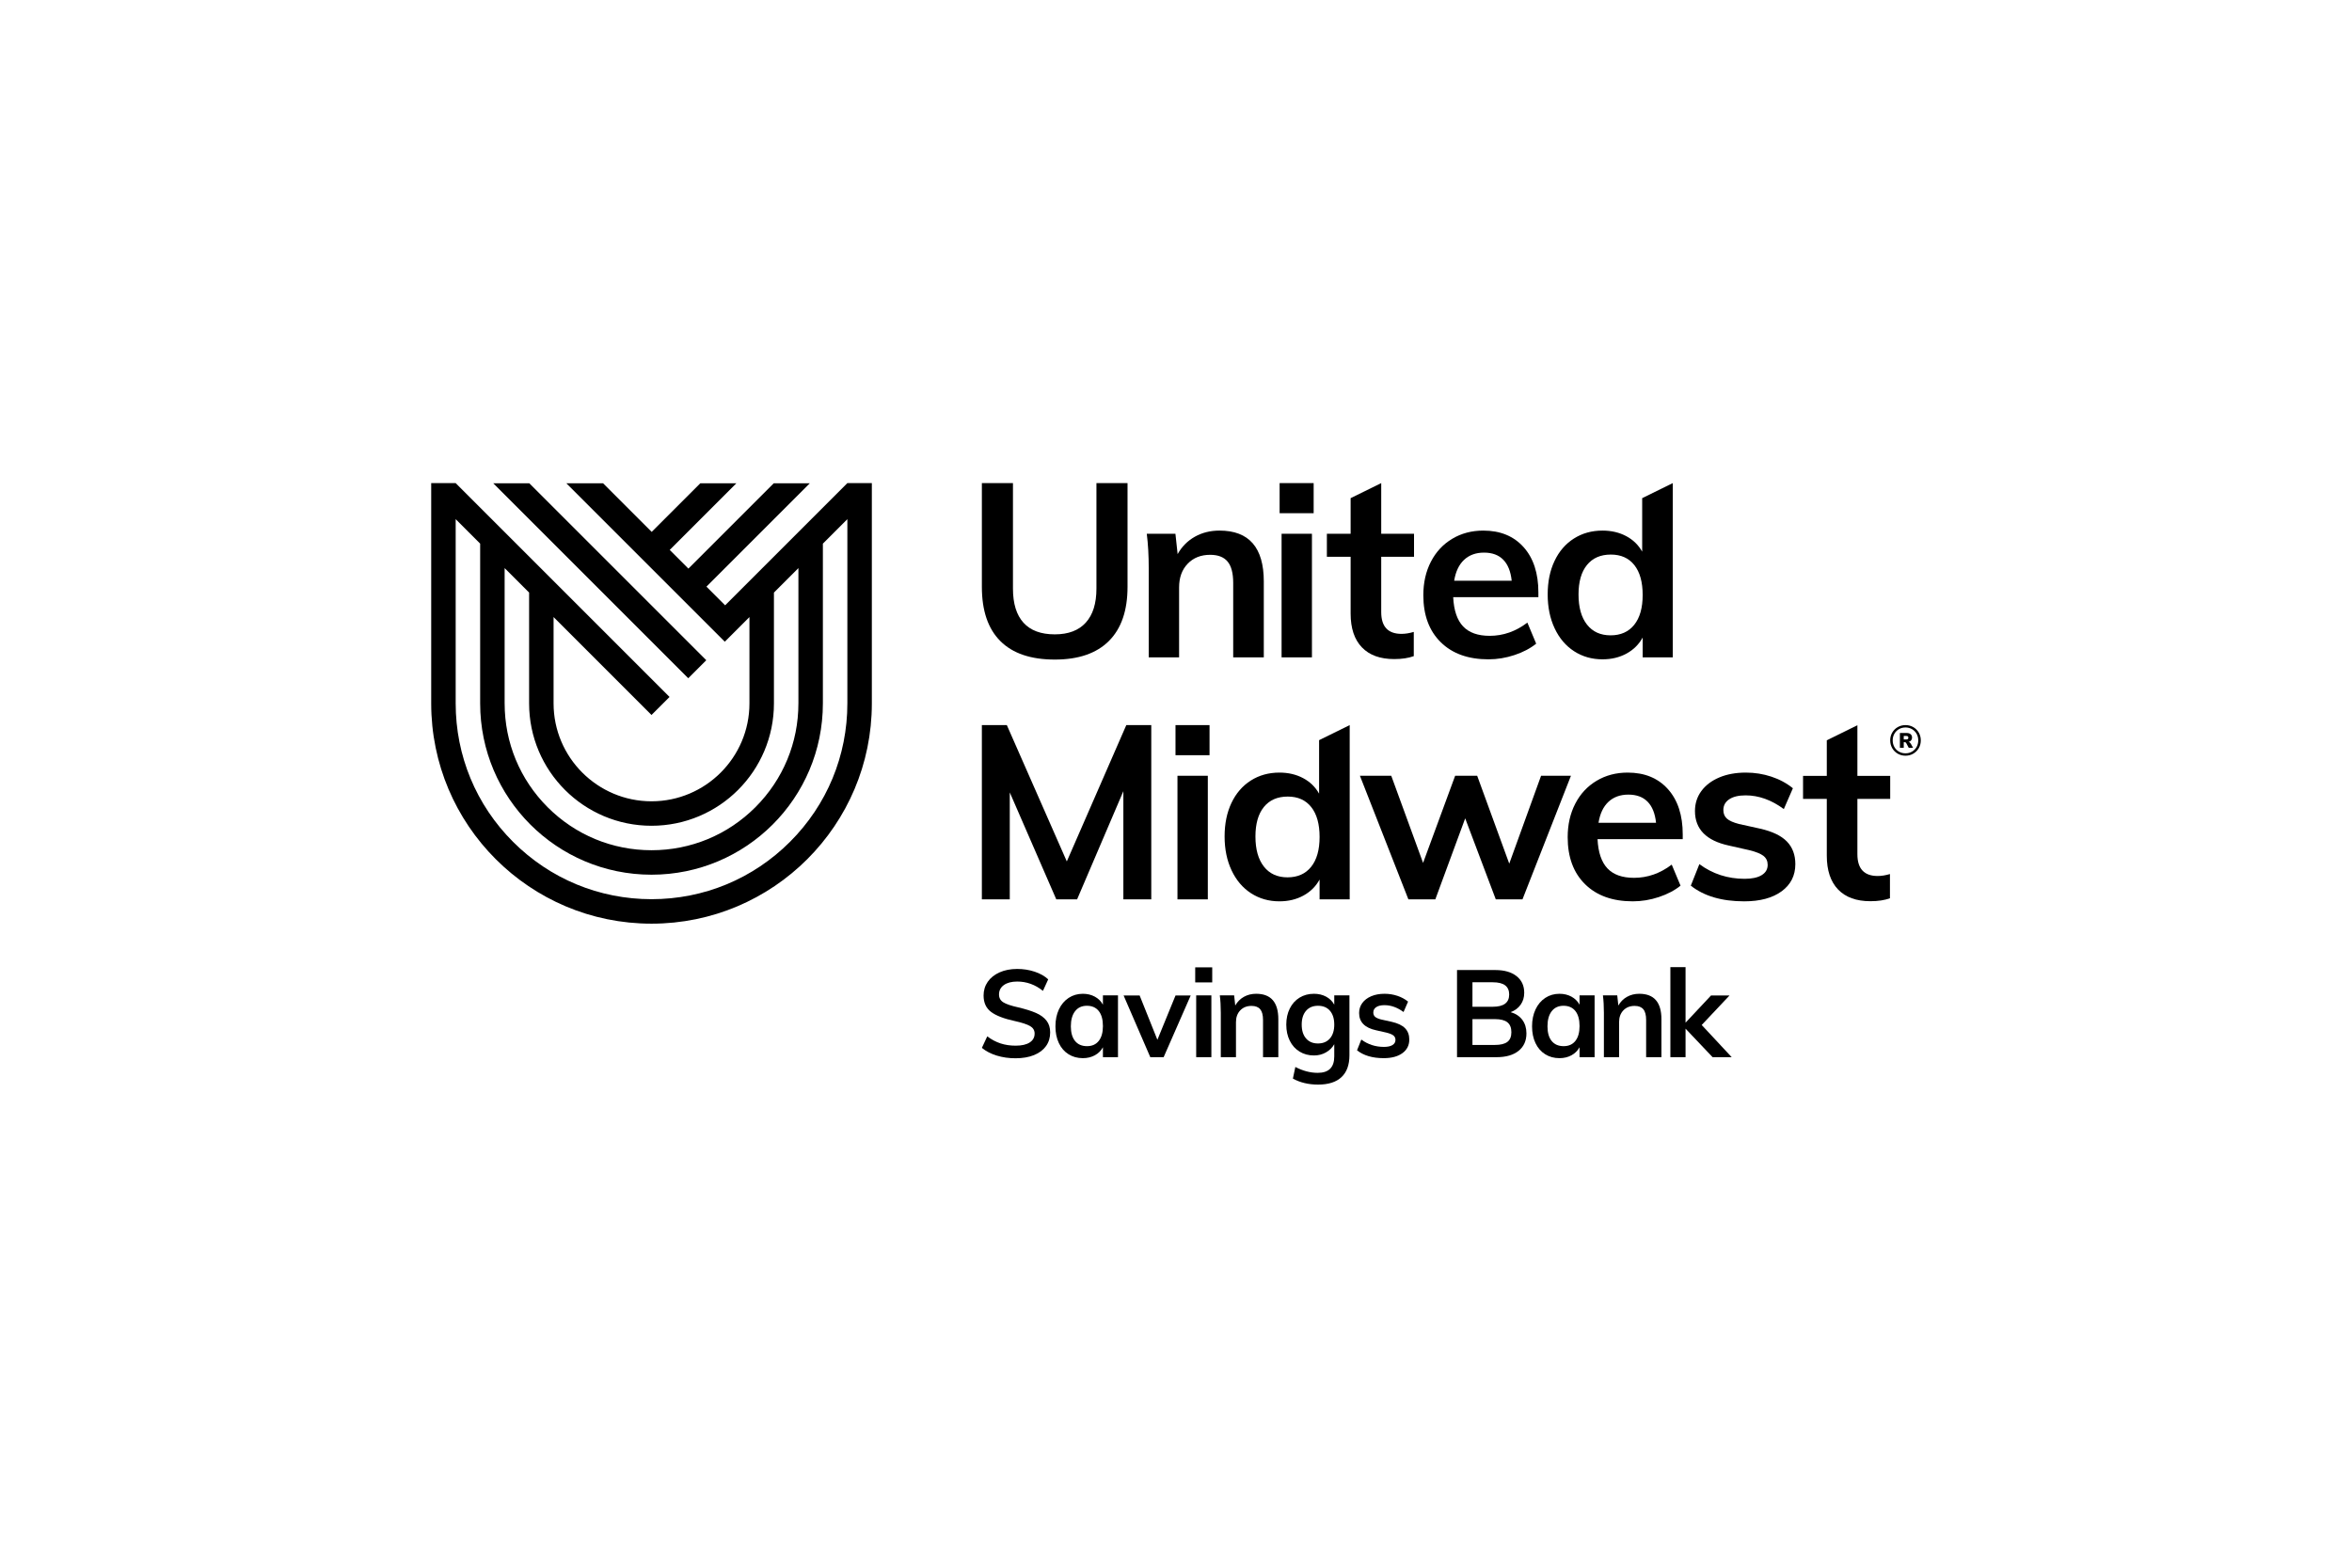
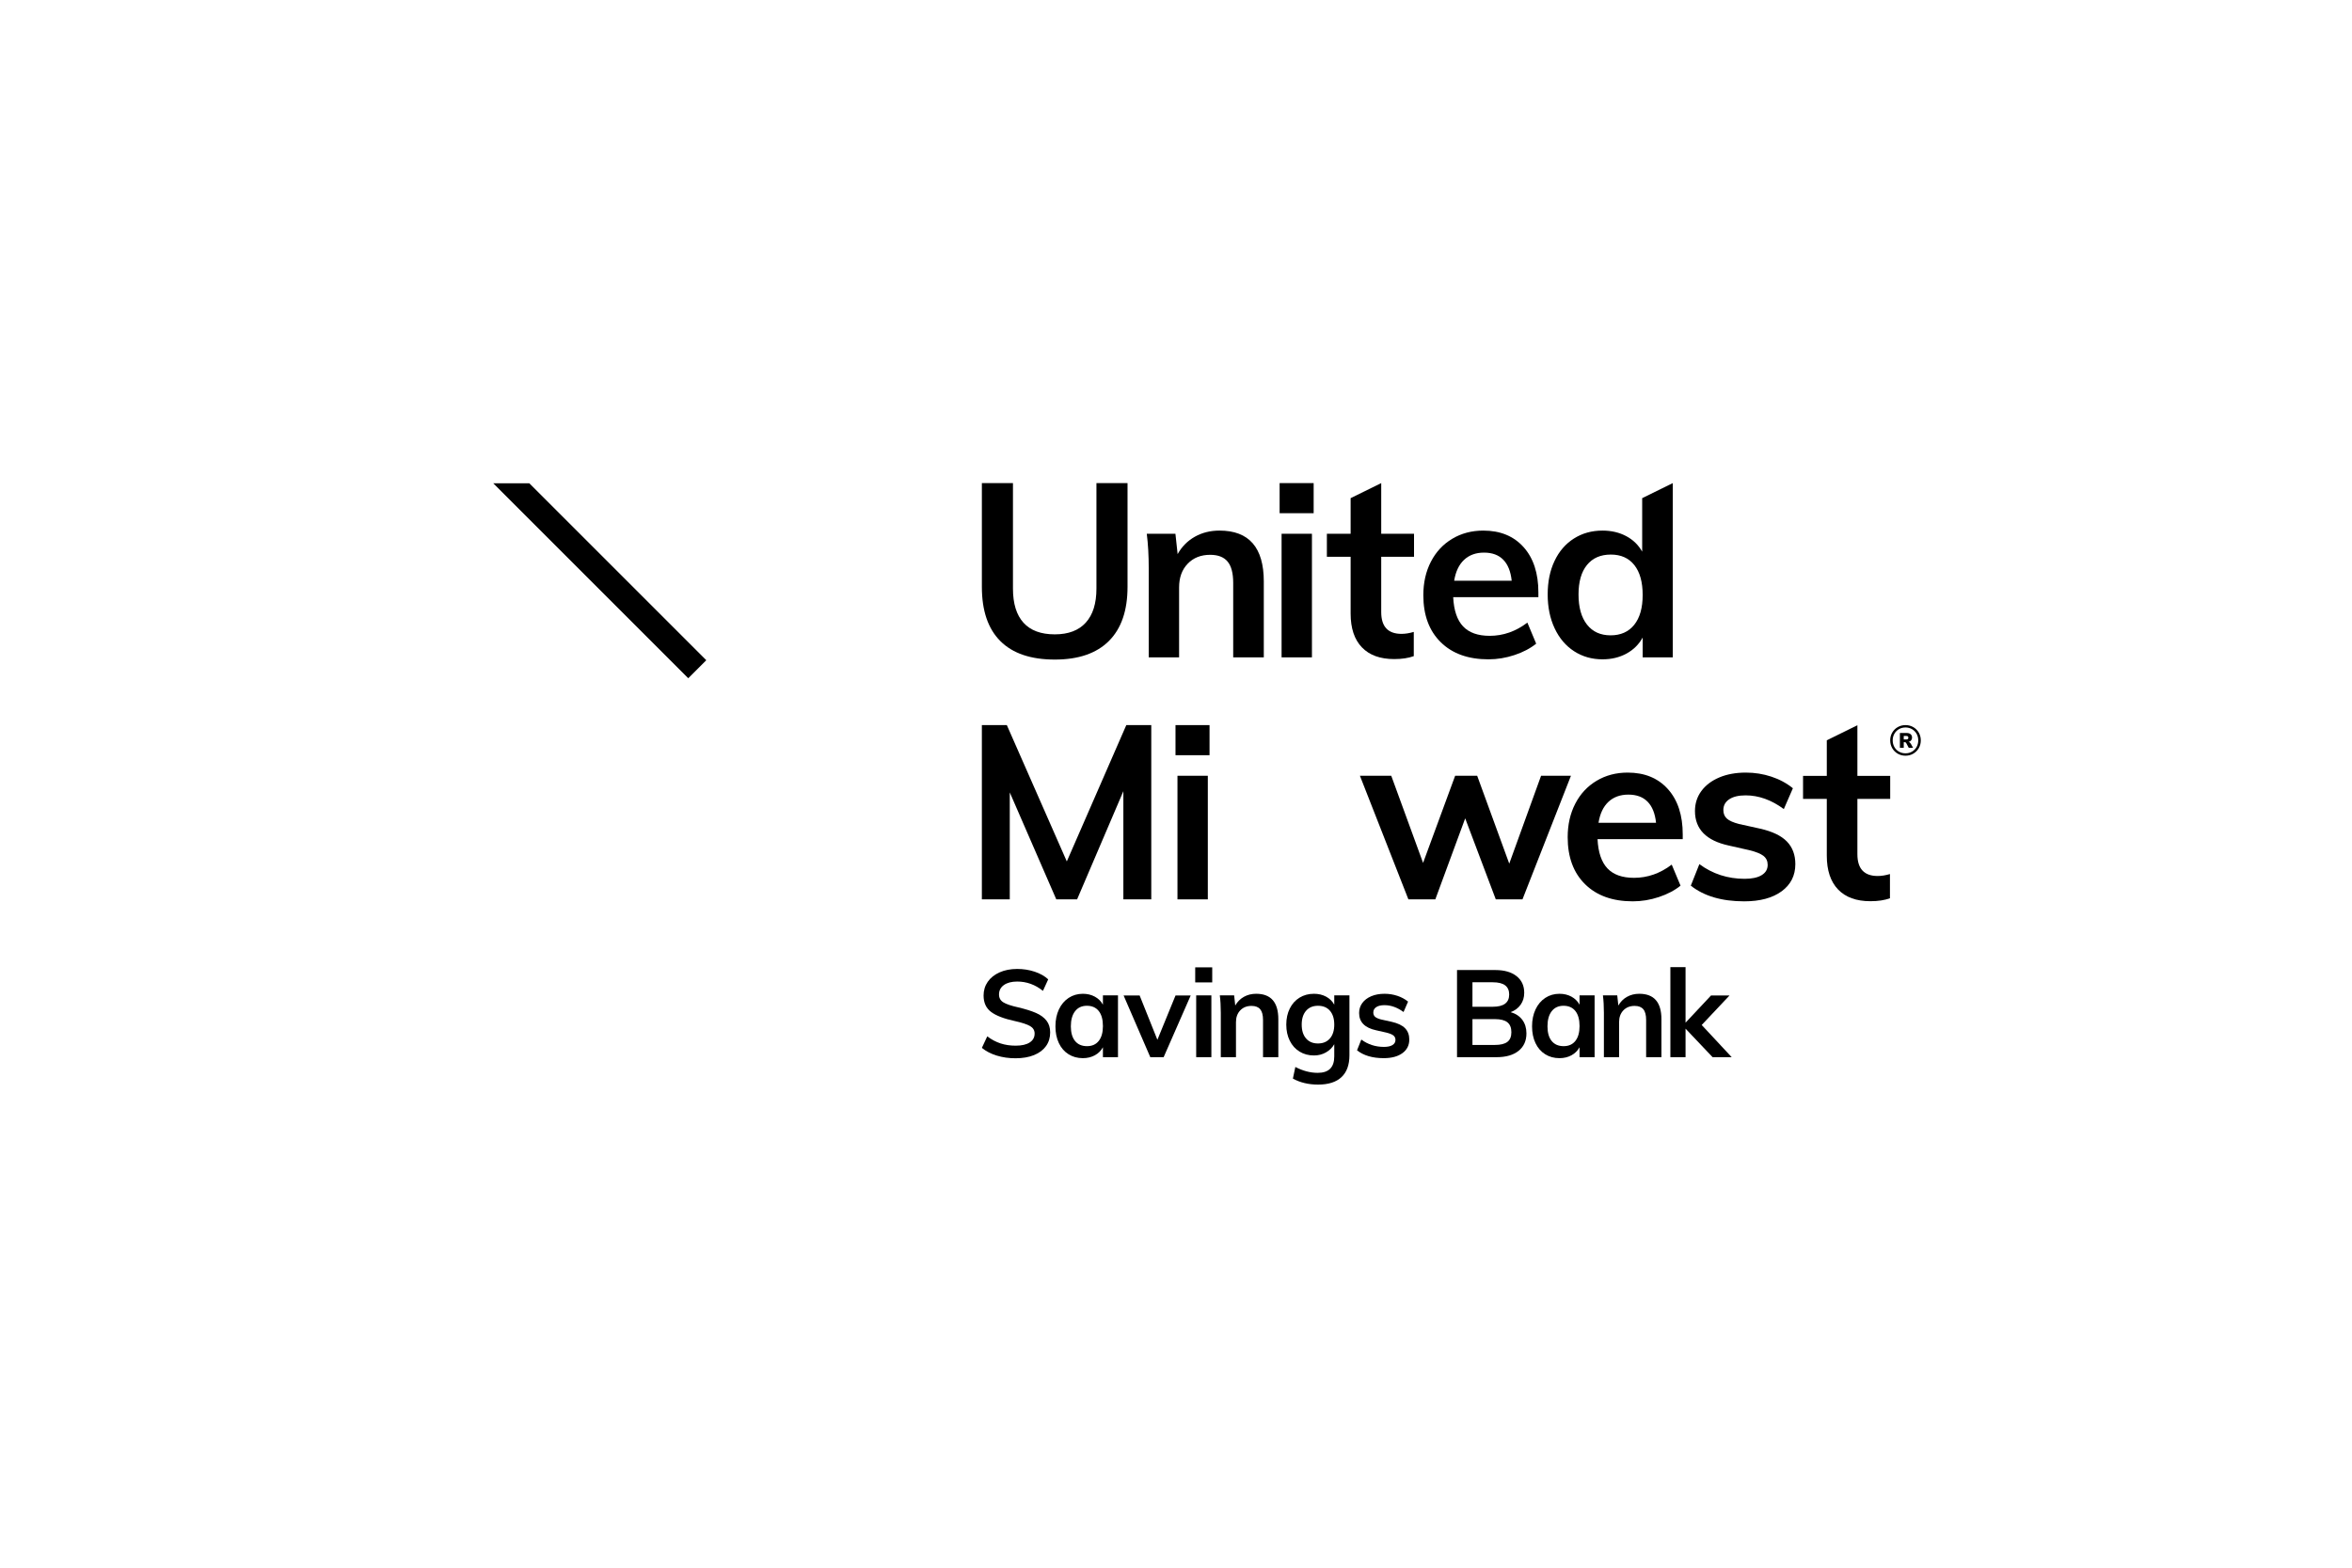
<svg xmlns="http://www.w3.org/2000/svg" version="1.1" id="Layer_1" x="0px" y="0px" width="600px" height="400px" viewBox="0 0 600 400" enable-background="new 0 0 600 400" xml:space="preserve">
  <g>
    <g>
      <path d="M255.192,163.575c-3.144-3.143-4.715-7.753-4.715-13.833v-26.478h7.931v26.915c0,3.831,0.894,6.735,2.685,8.712    c1.79,1.978,4.454,2.967,7.993,2.967c3.456,0,6.089-0.999,7.9-2.997c1.811-1.999,2.717-4.892,2.717-8.681v-26.915h7.931v26.478    c0,6.038-1.583,10.638-4.747,13.802s-7.765,4.746-13.801,4.746C262.966,168.291,258.335,166.719,255.192,163.575z" />
      <path d="M322.398,148.369v19.359h-7.806v-18.985c0-2.497-0.48-4.319-1.436-5.464c-0.958-1.145-2.436-1.717-4.435-1.717    c-2.372,0-4.288,0.759-5.745,2.279c-1.458,1.521-2.186,3.529-2.186,6.026v17.861h-7.743v-22.607c0-3.331-0.167-6.308-0.5-8.93    h7.307l0.562,5.183c1.081-1.914,2.549-3.393,4.402-4.434c1.852-1.04,3.945-1.561,6.277-1.561    C318.629,135.379,322.398,139.71,322.398,148.369z" />
      <rect x="326.435" y="123.264" width="8.681" height="7.681" />
      <rect x="326.935" y="136.191" width="7.743" height="31.537" />
      <path d="M352.352,142.061v14.114c0,3.706,1.727,5.558,5.183,5.558c0.957,0,1.998-0.166,3.123-0.5v6.183    c-1.373,0.499-3.039,0.749-4.996,0.749c-3.581,0-6.328-0.999-8.243-2.997c-1.915-1.998-2.872-4.871-2.872-8.618v-14.488h-6.058    v-5.87h6.058v-9.086l7.806-3.841v12.927h8.368v5.87H352.352z" />
      <path d="M392.445,152.366h-21.733c0.166,3.373,1.009,5.861,2.53,7.463c1.519,1.603,3.778,2.404,6.776,2.404    c3.455,0,6.661-1.124,9.618-3.372l2.247,5.37c-1.498,1.209-3.341,2.176-5.526,2.904c-2.185,0.728-4.403,1.094-6.651,1.094    c-5.164,0-9.222-1.458-12.178-4.372c-2.957-2.914-4.434-6.911-4.434-11.991c0-3.205,0.644-6.057,1.935-8.555    c1.29-2.498,3.101-4.444,5.434-5.839c2.331-1.395,4.974-2.092,7.93-2.092c4.33,0,7.754,1.405,10.273,4.215    c2.519,2.81,3.778,6.673,3.778,11.584V152.366z M373.491,142.842c-1.311,1.229-2.154,3.009-2.529,5.339h14.675    c-0.249-2.372-0.968-4.162-2.154-5.371c-1.187-1.207-2.822-1.81-4.902-1.81C376.499,141,374.804,141.614,373.491,142.842z" />
      <path d="M426.729,123.264v44.464h-7.681v-5.059c-0.957,1.749-2.332,3.113-4.122,4.091c-1.79,0.978-3.831,1.468-6.12,1.468    c-2.707,0-5.121-0.687-7.244-2.061c-2.123-1.374-3.778-3.32-4.964-5.839c-1.187-2.518-1.78-5.401-1.78-8.649    s0.582-6.099,1.748-8.555c1.165-2.457,2.81-4.362,4.934-5.714c2.123-1.353,4.559-2.03,7.306-2.03c2.248,0,4.257,0.469,6.026,1.405    c1.77,0.937,3.133,2.26,4.09,3.966v-13.645L426.729,123.264z M416.893,159.422c1.436-1.789,2.154-4.329,2.154-7.618    c0-3.288-0.708-5.828-2.123-7.619c-1.416-1.79-3.414-2.685-5.995-2.685c-2.622,0-4.652,0.885-6.088,2.654    c-1.436,1.771-2.155,4.278-2.155,7.526c0,3.289,0.719,5.85,2.155,7.681c1.436,1.833,3.445,2.747,6.026,2.747    C413.448,162.108,415.457,161.213,416.893,159.422z" />
    </g>
    <g>
-       <path d="M216.165,123.264l-0.042,0.042l-31.142,31.142l-4.767-4.767l26.375-26.375h-9.201l-21.774,21.774l-4.767-4.767    l17.007-17.007h-9.201l-12.407,12.407l-12.407-12.407h-9.368l40.426,40.426l6.289-6.289v22.027    c0,13.775-11.207,24.983-24.983,24.983c-13.775,0-24.983-11.207-24.983-24.983v-22.027l24.983,24.983l4.6-4.6l-54.519-54.519    l-0.042-0.042H110v0.042v56.164c0,31.04,25.165,56.205,56.205,56.205s56.205-25.165,56.205-56.205v-56.164v-0.042H216.165z     M166.205,210.697c17.247,0,31.228-13.981,31.228-31.228v-28.272l6.245-6.245v34.517h-0.003c0,10.01-3.895,19.419-10.973,26.497    c-7.078,7.078-16.487,10.973-26.497,10.973s-19.419-3.895-26.497-10.973c-7.078-7.078-10.973-16.487-10.973-26.497h-0.003v-34.517    l6.245,6.245v28.272C134.977,196.716,148.959,210.697,166.205,210.697z M216.165,179.469c0,13.346-5.196,25.891-14.634,35.326    c-9.435,9.438-21.98,14.634-35.326,14.634c-13.346,0-25.891-5.196-35.326-14.634c-9.438-9.435-14.634-21.98-14.634-35.326v-47.004    l6.245,6.245v40.759c0,24.145,19.57,43.715,43.715,43.715s43.715-19.57,43.715-43.715V138.71l6.245-6.245V179.469z" />
      <polygon points="180.173,168.457 135.022,123.306 125.821,123.306 175.573,173.058   " />
    </g>
    <g>
      <path d="M473.825,203.841v14.114c0,3.706,1.727,5.558,5.183,5.558c0.957,0,1.998-0.166,3.123-0.5v6.183    c-1.373,0.499-3.039,0.749-4.996,0.749c-3.581,0-6.328-0.999-8.243-2.997s-2.872-4.871-2.872-8.618v-14.488h-6.058v-5.87h6.058    v-9.086l7.806-3.841v12.927h8.368v5.87H473.825z" />
-       <path d="M344.31,185.012v44.464h-7.681v-5.059c-0.957,1.749-2.332,3.113-4.122,4.091c-1.79,0.978-3.831,1.468-6.12,1.468    c-2.707,0-5.121-0.687-7.244-2.061c-2.123-1.374-3.778-3.32-4.964-5.839c-1.187-2.518-1.78-5.401-1.78-8.649    c0-3.248,0.582-6.099,1.748-8.555c1.165-2.457,2.81-4.362,4.934-5.714s4.559-2.03,7.306-2.03c2.248,0,4.257,0.469,6.026,1.405    c1.77,0.937,3.133,2.26,4.09,3.966v-13.645L344.31,185.012z M334.475,221.17c1.436-1.789,2.154-4.329,2.154-7.618    c0-3.288-0.708-5.828-2.123-7.619c-1.416-1.79-3.414-2.685-5.995-2.685c-2.622,0-4.652,0.885-6.089,2.654    c-1.436,1.771-2.155,4.278-2.155,7.526c0,3.289,0.719,5.85,2.155,7.681c1.436,1.833,3.445,2.747,6.026,2.747    C331.029,223.855,333.038,222.961,334.475,221.17z" />
      <path d="M287.321,185.012h6.37v44.464h-7.119v-27.603l-11.803,27.603h-5.308l-11.866-27.29v27.29h-7.119v-44.464h6.37    l15.299,34.785L287.321,185.012z" />
      <rect x="299.873" y="185.012" width="8.681" height="7.681" />
      <rect x="300.374" y="197.939" width="7.743" height="31.537" />
      <path d="M393.131,197.939h7.619l-12.365,31.537h-6.807l-7.806-20.671l-7.619,20.671h-6.869l-12.366-31.537h7.994l8.118,22.232    l8.181-22.232h5.62l8.181,22.42L393.131,197.939z" />
      <path d="M429.269,214.114h-21.733c0.166,3.373,1.009,5.861,2.53,7.463c1.519,1.603,3.778,2.404,6.776,2.404    c3.455,0,6.661-1.124,9.618-3.372l2.247,5.37c-1.498,1.209-3.341,2.176-5.526,2.904c-2.185,0.728-4.403,1.094-6.651,1.094    c-5.164,0-9.222-1.458-12.178-4.372c-2.957-2.914-4.434-6.911-4.434-11.991c0-3.205,0.644-6.057,1.935-8.555    c1.29-2.498,3.101-4.444,5.434-5.839c2.331-1.395,4.974-2.092,7.93-2.092c4.33,0,7.754,1.405,10.273,4.215    c2.519,2.81,3.778,6.673,3.778,11.584V214.114z M410.315,204.59c-1.311,1.229-2.154,3.009-2.529,5.339h14.675    c-0.249-2.372-0.968-4.162-2.154-5.371c-1.187-1.207-2.822-1.81-4.902-1.81C413.323,202.748,411.627,203.362,410.315,204.59z" />
      <path d="M431.328,225.979l2.186-5.495c3.373,2.497,7.223,3.747,11.553,3.747c1.873,0,3.32-0.312,4.34-0.937    c1.019-0.624,1.531-1.498,1.531-2.622c0-0.957-0.355-1.718-1.062-2.28c-0.708-0.562-1.915-1.051-3.622-1.467l-5.246-1.187    c-5.746-1.249-8.618-4.184-8.618-8.805c0-1.914,0.541-3.611,1.623-5.089c1.083-1.478,2.602-2.633,4.559-3.466    c1.957-0.832,4.225-1.249,6.807-1.249c2.248,0,4.413,0.344,6.495,1.031s3.913,1.676,5.496,2.966l-2.31,5.309    c-3.165-2.332-6.413-3.498-9.743-3.498c-1.791,0-3.185,0.333-4.185,0.999c-0.999,0.667-1.498,1.583-1.498,2.747    c0,0.917,0.302,1.646,0.906,2.186c0.603,0.542,1.633,0.999,3.091,1.373l5.371,1.187c3.123,0.708,5.401,1.801,6.839,3.278    c1.436,1.479,2.154,3.404,2.154,5.777c0,2.914-1.166,5.225-3.497,6.931c-2.333,1.708-5.517,2.561-9.556,2.561    C439.238,229.976,434.7,228.644,431.328,225.979z" />
    </g>
    <g>
      <path d="M254.27,269.335c-1.488-0.457-2.753-1.113-3.793-1.967l1.374-2.935c1.081,0.812,2.212,1.411,3.389,1.796    c1.175,0.385,2.46,0.577,3.856,0.577c1.539,0,2.732-0.27,3.574-0.812c0.844-0.541,1.264-1.3,1.264-2.279    c0-0.832-0.39-1.473-1.171-1.92c-0.781-0.448-2.065-0.869-3.856-1.265c-2.789-0.603-4.818-1.383-6.088-2.342    c-1.269-0.956-1.905-2.352-1.905-4.184c0-1.311,0.354-2.477,1.063-3.498c0.707-1.019,1.712-1.821,3.013-2.404    c1.301-0.582,2.805-0.874,4.511-0.874c1.561,0,3.045,0.234,4.45,0.702c1.405,0.469,2.555,1.119,3.45,1.952l-1.342,2.935    c-1.978-1.583-4.163-2.373-6.558-2.373c-1.435,0-2.572,0.297-3.403,0.889c-0.833,0.594-1.248,1.401-1.248,2.42    c0,0.874,0.368,1.541,1.108,1.998c0.738,0.458,2.002,0.885,3.793,1.281c1.852,0.437,3.362,0.911,4.527,1.42    c1.167,0.511,2.061,1.167,2.685,1.968c0.626,0.801,0.937,1.806,0.937,3.013c0,1.333-0.354,2.493-1.061,3.482    c-0.707,0.989-1.728,1.753-3.059,2.295c-1.334,0.541-2.905,0.811-4.716,0.811C257.356,270.022,255.758,269.793,254.27,269.335z" />
      <path d="M285.2,253.973v15.769h-3.842v-2.53c-0.478,0.875-1.165,1.557-2.059,2.046c-0.897,0.489-1.917,0.734-3.062,0.734    c-1.374,0-2.592-0.333-3.653-1c-1.061-0.666-1.884-1.612-2.466-2.841c-0.583-1.228-0.874-2.654-0.874-4.278    c0-1.623,0.297-3.065,0.888-4.324c0.594-1.259,1.421-2.238,2.484-2.935c1.061-0.697,2.269-1.046,3.621-1.046    c1.145,0,2.165,0.245,3.062,0.734c0.894,0.489,1.582,1.171,2.059,2.045v-2.373H285.2z M280.297,265.588    c0.707-0.894,1.061-2.155,1.061-3.778c0-1.665-0.354-2.946-1.061-3.841c-0.707-0.894-1.718-1.343-3.029-1.343    c-1.291,0-2.295,0.464-3.013,1.389c-0.718,0.927-1.077,2.213-1.077,3.856c0,1.624,0.36,2.874,1.077,3.748    c0.718,0.874,1.732,1.311,3.045,1.311C278.589,266.931,279.589,266.484,280.297,265.588z" />
      <path d="M299.876,254.004h3.871l-6.9,15.738h-3.403l-6.808-15.738h4.09l4.527,11.304L299.876,254.004z" />
      <path d="M304.901,246.822h4.34v3.841h-4.34V246.822z M305.151,269.742v-15.769h3.873v15.769H305.151z" />
      <path d="M326.104,260.062v9.68h-3.903v-9.493c0-1.249-0.24-2.16-0.718-2.732c-0.48-0.572-1.218-0.859-2.218-0.859    c-1.187,0-2.145,0.38-2.872,1.139c-0.73,0.76-1.094,1.765-1.094,3.014v8.93h-3.871v-11.304c0-1.665-0.083-3.154-0.25-4.465h3.653    l0.281,2.592c0.541-0.957,1.275-1.696,2.202-2.217s1.972-0.781,3.139-0.781C324.219,253.567,326.104,255.732,326.104,260.062z" />
      <path d="M344.245,253.973v15.269c0,2.457-0.677,4.32-2.029,5.589c-1.354,1.27-3.342,1.905-5.964,1.905    c-2.435,0-4.58-0.51-6.432-1.53l0.624-2.967c1.915,0.999,3.82,1.499,5.714,1.499c2.809,0,4.214-1.395,4.214-4.185v-3.123    c-0.478,0.854-1.175,1.546-2.092,2.077c-0.917,0.532-1.945,0.797-3.09,0.797c-1.374,0-2.598-0.328-3.669-0.984    c-1.073-0.656-1.905-1.582-2.498-2.779c-0.594-1.197-0.89-2.565-0.89-4.106c0-1.54,0.297-2.909,0.89-4.105    c0.594-1.197,1.425-2.123,2.498-2.78c1.071-0.656,2.295-0.983,3.669-0.983c1.165,0,2.2,0.245,3.106,0.734    c0.905,0.489,1.598,1.171,2.076,2.045v-2.373H344.245z M339.265,264.964c0.738-0.854,1.108-2.03,1.108-3.529    c0-1.498-0.364-2.674-1.092-3.528c-0.73-0.854-1.748-1.281-3.062-1.281c-1.291,0-2.305,0.427-3.043,1.281    c-0.74,0.854-1.108,2.03-1.108,3.528c0,1.499,0.368,2.675,1.108,3.529c0.738,0.854,1.752,1.28,3.043,1.28    S338.525,265.818,339.265,264.964z" />
      <path d="M346.181,267.992l1.092-2.747c1.687,1.249,3.612,1.873,5.777,1.873c0.937,0,1.661-0.156,2.171-0.469    c0.508-0.312,0.764-0.749,0.764-1.311c0-0.479-0.177-0.859-0.531-1.139c-0.354-0.282-0.957-0.526-1.811-0.734l-2.622-0.594    c-2.872-0.624-4.31-2.092-4.31-4.402c0-0.957,0.27-1.806,0.811-2.545c0.541-0.739,1.301-1.316,2.281-1.733    c0.978-0.416,2.112-0.624,3.403-0.624c1.124,0,2.206,0.172,3.247,0.515c1.041,0.344,1.958,0.838,2.748,1.483l-1.155,2.654    c-1.584-1.166-3.206-1.748-4.873-1.748c-0.894,0-1.592,0.167-2.092,0.499c-0.498,0.333-0.748,0.792-0.748,1.374    c0,0.458,0.15,0.822,0.451,1.093c0.303,0.271,0.817,0.5,1.547,0.687l2.685,0.594c1.561,0.354,2.7,0.901,3.419,1.638    c0.718,0.74,1.077,1.703,1.077,2.889c0,1.458-0.583,2.612-1.75,3.466c-1.165,0.854-2.759,1.281-4.777,1.281    C350.135,269.992,347.866,269.325,346.181,267.992z" />
      <path d="M388.349,260.218c0.697,0.937,1.047,2.092,1.047,3.466c0,1.895-0.673,3.378-2.015,4.45    c-1.344,1.072-3.212,1.608-5.605,1.608h-10.087v-22.233h9.774c2.289,0,4.09,0.515,5.401,1.546    c1.313,1.031,1.968,2.451,1.968,4.262c0,1.166-0.307,2.181-0.921,3.044c-0.614,0.864-1.464,1.494-2.545,1.89    C386.657,258.625,387.651,259.281,388.349,260.218z M375.625,256.877h5.184c2.789,0,4.184-1.041,4.184-3.123    c0-1.041-0.344-1.821-1.031-2.342c-0.687-0.52-1.738-0.781-3.153-0.781h-5.184V256.877z M384.539,265.838    c0.677-0.52,1.014-1.343,1.014-2.467c0-1.145-0.337-1.988-1.014-2.529c-0.677-0.542-1.744-0.812-3.2-0.812h-5.714v6.589h5.714    C382.795,266.619,383.862,266.359,384.539,265.838z" />
      <path d="M406.787,253.973v15.769h-3.84v-2.53c-0.48,0.875-1.167,1.557-2.061,2.046c-0.894,0.489-1.915,0.734-3.059,0.734    c-1.374,0-2.592-0.333-3.653-1c-1.063-0.666-1.884-1.612-2.468-2.841c-0.583-1.228-0.874-2.654-0.874-4.278    c0-1.623,0.297-3.065,0.89-4.324c0.594-1.259,1.421-2.238,2.482-2.935c1.061-0.697,2.269-1.046,3.623-1.046    c1.145,0,2.165,0.245,3.059,0.734c0.894,0.489,1.582,1.171,2.061,2.045v-2.373H406.787z M401.886,265.588    c0.707-0.894,1.061-2.155,1.061-3.778c0-1.665-0.354-2.946-1.061-3.841c-0.709-0.894-1.718-1.343-3.029-1.343    c-1.291,0-2.295,0.464-3.015,1.389c-0.718,0.927-1.075,2.213-1.075,3.856c0,1.624,0.358,2.874,1.075,3.748    c0.72,0.874,1.734,1.311,3.045,1.311C400.178,266.931,401.176,266.484,401.886,265.588z" />
      <path d="M423.835,260.062v9.68h-3.903v-9.493c0-1.249-0.238-2.16-0.718-2.732s-1.218-0.859-2.216-0.859    c-1.187,0-2.145,0.38-2.875,1.139c-0.728,0.76-1.092,1.765-1.092,3.014v8.93h-3.873v-11.304c0-1.665-0.083-3.154-0.25-4.465h3.653    l0.283,2.592c0.541-0.957,1.275-1.696,2.202-2.217c0.925-0.52,1.972-0.781,3.137-0.781    C421.952,253.567,423.835,255.732,423.835,260.062z" />
      <path d="M441.759,269.742h-4.871l-6.902-7.276v7.276h-3.871V246.76h3.871v14.176l6.495-6.932h4.716l-7.089,7.525L441.759,269.742z    " />
    </g>
    <g>
      <path d="M488.081,185.526c0.595,0.342,1.063,0.811,1.406,1.406c0.342,0.595,0.514,1.253,0.514,1.973    c0,0.728-0.171,1.389-0.514,1.984c-0.342,0.595-0.813,1.065-1.411,1.411c-0.598,0.346-1.258,0.519-1.979,0.519    c-0.728,0-1.389-0.173-1.984-0.519c-0.595-0.346-1.063-0.816-1.406-1.411c-0.342-0.595-0.514-1.256-0.514-1.984    c0-0.728,0.171-1.387,0.514-1.979c0.342-0.591,0.811-1.058,1.406-1.4c0.595-0.342,1.256-0.514,1.984-0.514    C486.825,185.012,487.486,185.183,488.081,185.526z M487.762,191.78c0.497-0.288,0.887-0.685,1.168-1.189    c0.281-0.504,0.422-1.067,0.422-1.687c0-0.613-0.141-1.169-0.422-1.67c-0.281-0.501-0.67-0.896-1.168-1.184    c-0.497-0.288-1.052-0.432-1.665-0.432c-0.62,0-1.178,0.144-1.676,0.432c-0.497,0.288-0.887,0.683-1.168,1.184    c-0.281,0.501-0.422,1.058-0.422,1.67c0,0.62,0.141,1.182,0.422,1.687c0.281,0.505,0.67,0.901,1.168,1.189    c0.497,0.288,1.056,0.432,1.676,0.432C486.709,192.213,487.265,192.069,487.762,191.78z M487.441,189.745l0.583,1.051h-1.104    l-0.645-1.21c-0.041-0.071-0.085-0.122-0.132-0.155c-0.047-0.032-0.109-0.049-0.185-0.049h-0.309v1.413h-0.98v-3.771h1.722    c0.442,0,0.782,0.105,1.02,0.314c0.238,0.209,0.358,0.493,0.358,0.852c0,0.277-0.077,0.514-0.23,0.711    c-0.153,0.197-0.371,0.331-0.654,0.402C487.12,189.362,487.305,189.509,487.441,189.745z M486.686,188.574    c0.091-0.068,0.137-0.181,0.137-0.34c0-0.165-0.046-0.283-0.137-0.353c-0.091-0.071-0.234-0.106-0.428-0.106h-0.609v0.901h0.609    C486.452,188.676,486.594,188.642,486.686,188.574z" />
    </g>
  </g>
</svg>